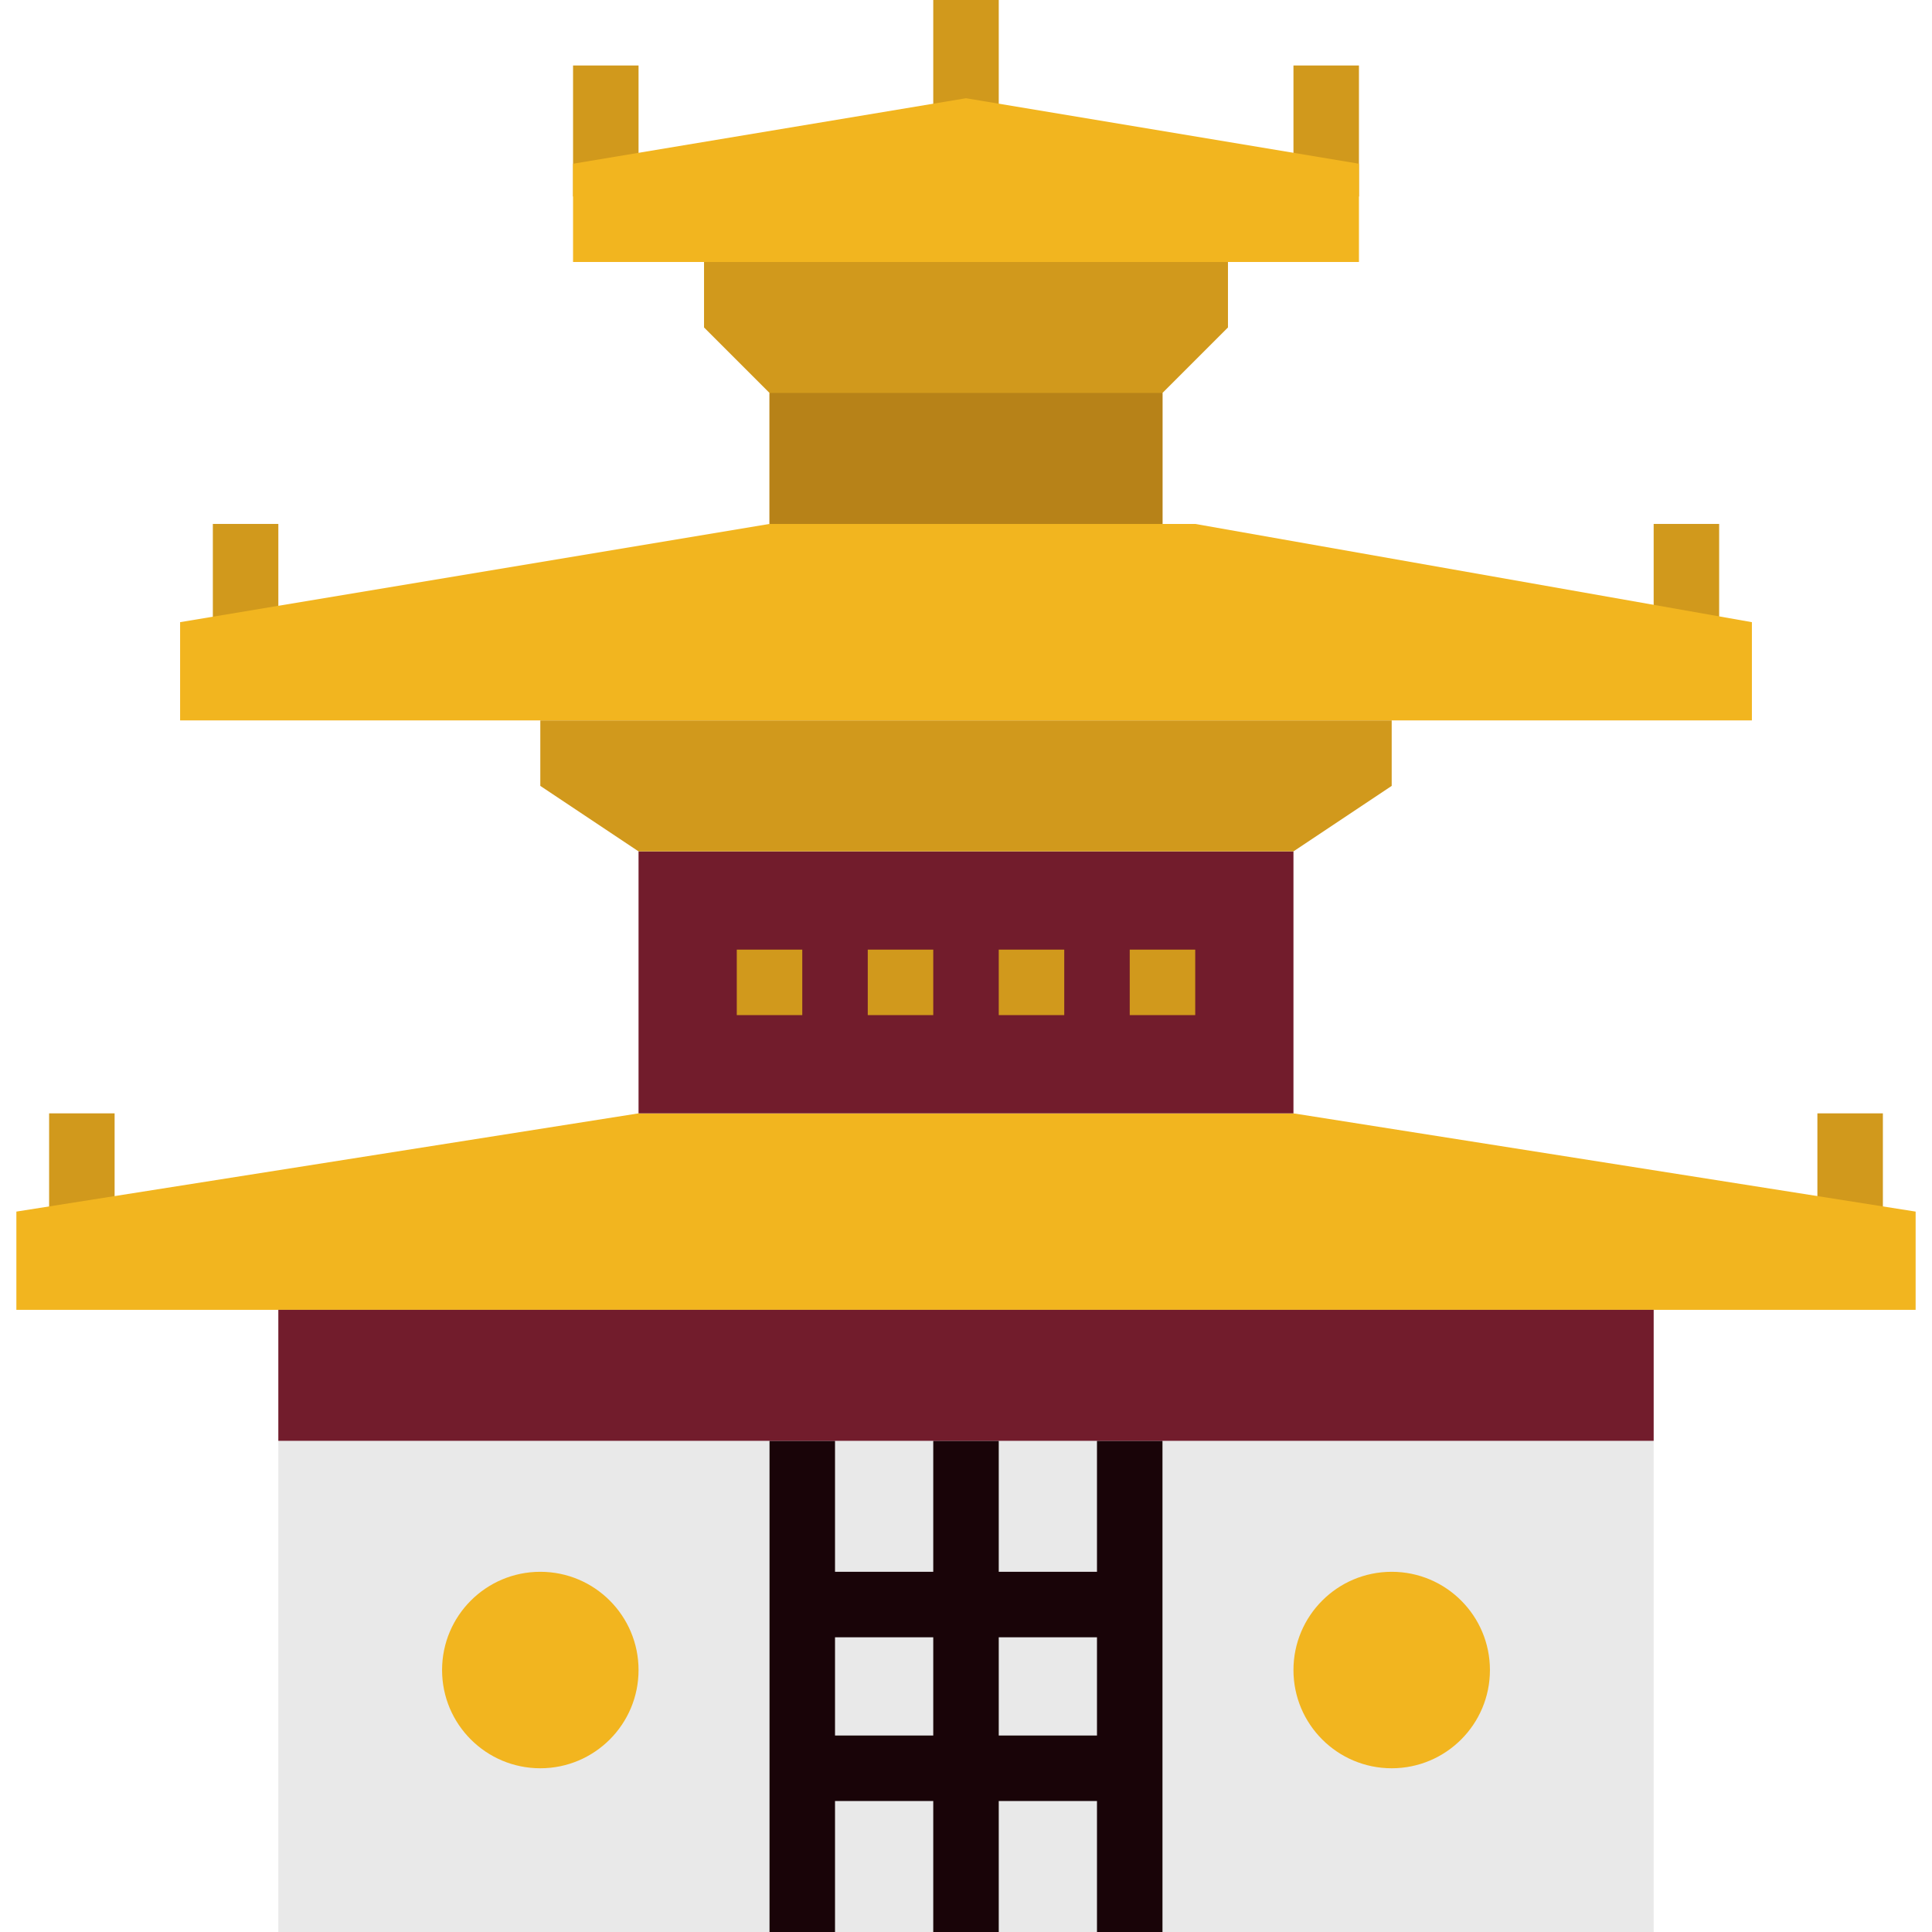
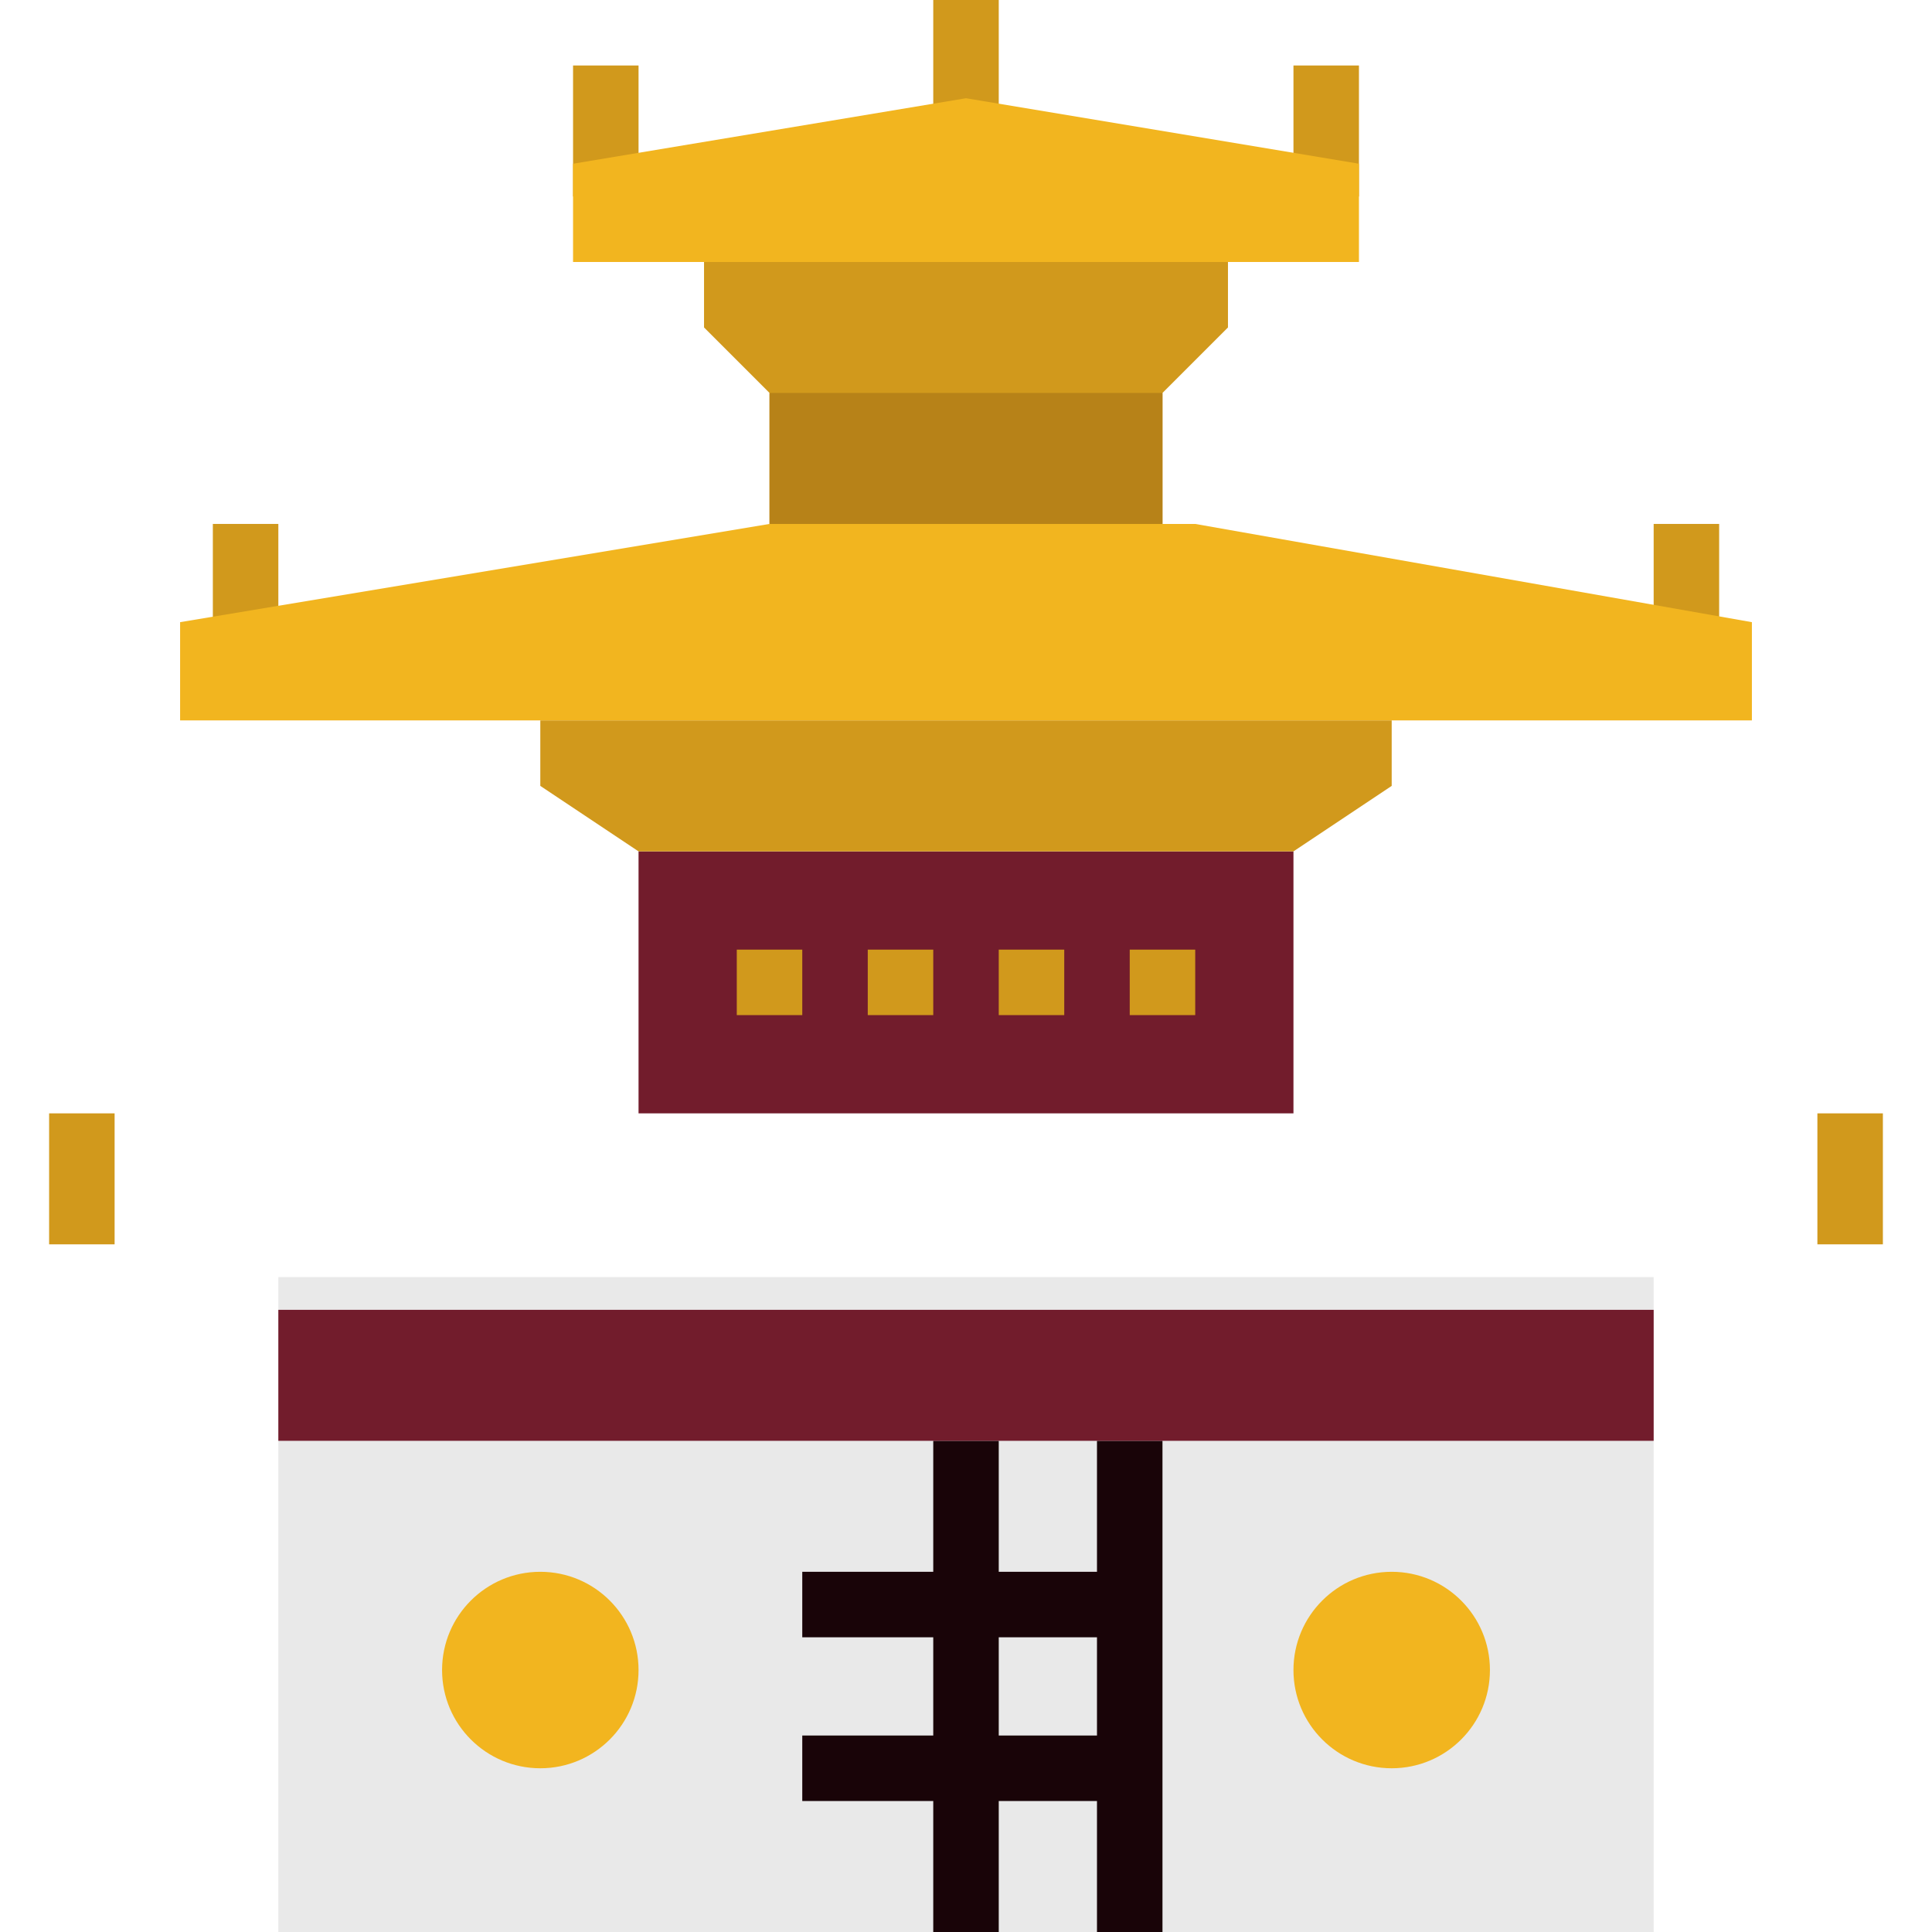
<svg xmlns="http://www.w3.org/2000/svg" height="472pt" viewBox="-3 0 471 472" width="472pt">
  <path d="m64.5 312h336v160h-336zm0 0" fill="#e9e9e9" />
  <path d="m440.5 272h16v32h-16zm0 0" fill="#d1991c" />
  <path d="m8.5 272h16v32h-16zm0 0" fill="#d1991c" />
-   <path d="m464.5 296-152-24h-160l-152 24v24h464zm0 0" fill="#f2b51f" />
  <path d="m152.5 208h160v64h-160zm0 0" fill="#721c2c" />
  <path d="m336.5 192-24 16h-160l-24-16v-16h208zm0 0" fill="#d1991c" />
  <path d="m48.5 128h16v32h-16zm0 0" fill="#d1991c" />
  <path d="m400.5 128h16v32h-16zm0 0" fill="#d1991c" />
  <path d="m424.5 152-136-24h-104l-144 24v24h384zm0 0" fill="#f2b51f" />
  <path d="m168.5 64h128v16l-16 16v32h-96v-32l-16-16zm0 0" fill="#d1991c" />
  <path d="m184.5 96h96v32h-96zm0 0" fill="#b78218" />
  <path d="m136.5 16h16v32h-16zm0 0" fill="#d1991c" />
  <path d="m312.5 16h16v32h-16zm0 0" fill="#d1991c" />
  <path d="m224.5 0h16v32h-16zm0 0" fill="#d1991c" />
  <path d="m328.5 40v24h-192v-24l96-16zm0 0" fill="#f2b51f" />
  <g fill="#d1991c">
    <path d="m176.5 232h16v16h-16zm0 0" />
    <path d="m208.5 232h16v16h-16zm0 0" />
    <path d="m240.5 232h16v16h-16zm0 0" />
    <path d="m272.5 232h16v16h-16zm0 0" />
  </g>
  <path d="m192.5 424h80v16h-80zm0 0" fill="#190408" />
  <path d="m152.5 408c0 13.254-10.746 24-24 24s-24-10.746-24-24 10.746-24 24-24 24 10.746 24 24zm0 0" fill="#f2b51f" />
  <path d="m192.5 384h80v16h-80zm0 0" fill="#190408" />
  <path d="m224.5 352h16v120h-16zm0 0" fill="#190408" />
-   <path d="m184.5 352h16v120h-16zm0 0" fill="#190408" />
  <path d="m264.5 352h16v120h-16zm0 0" fill="#190408" />
  <path d="m360.5 408c0 13.254-10.746 24-24 24s-24-10.746-24-24 10.746-24 24-24 24 10.746 24 24zm0 0" fill="#f2b51f" />
  <path d="m64.5 320h336v32h-336zm0 0" fill="#721c2c" />
</svg>